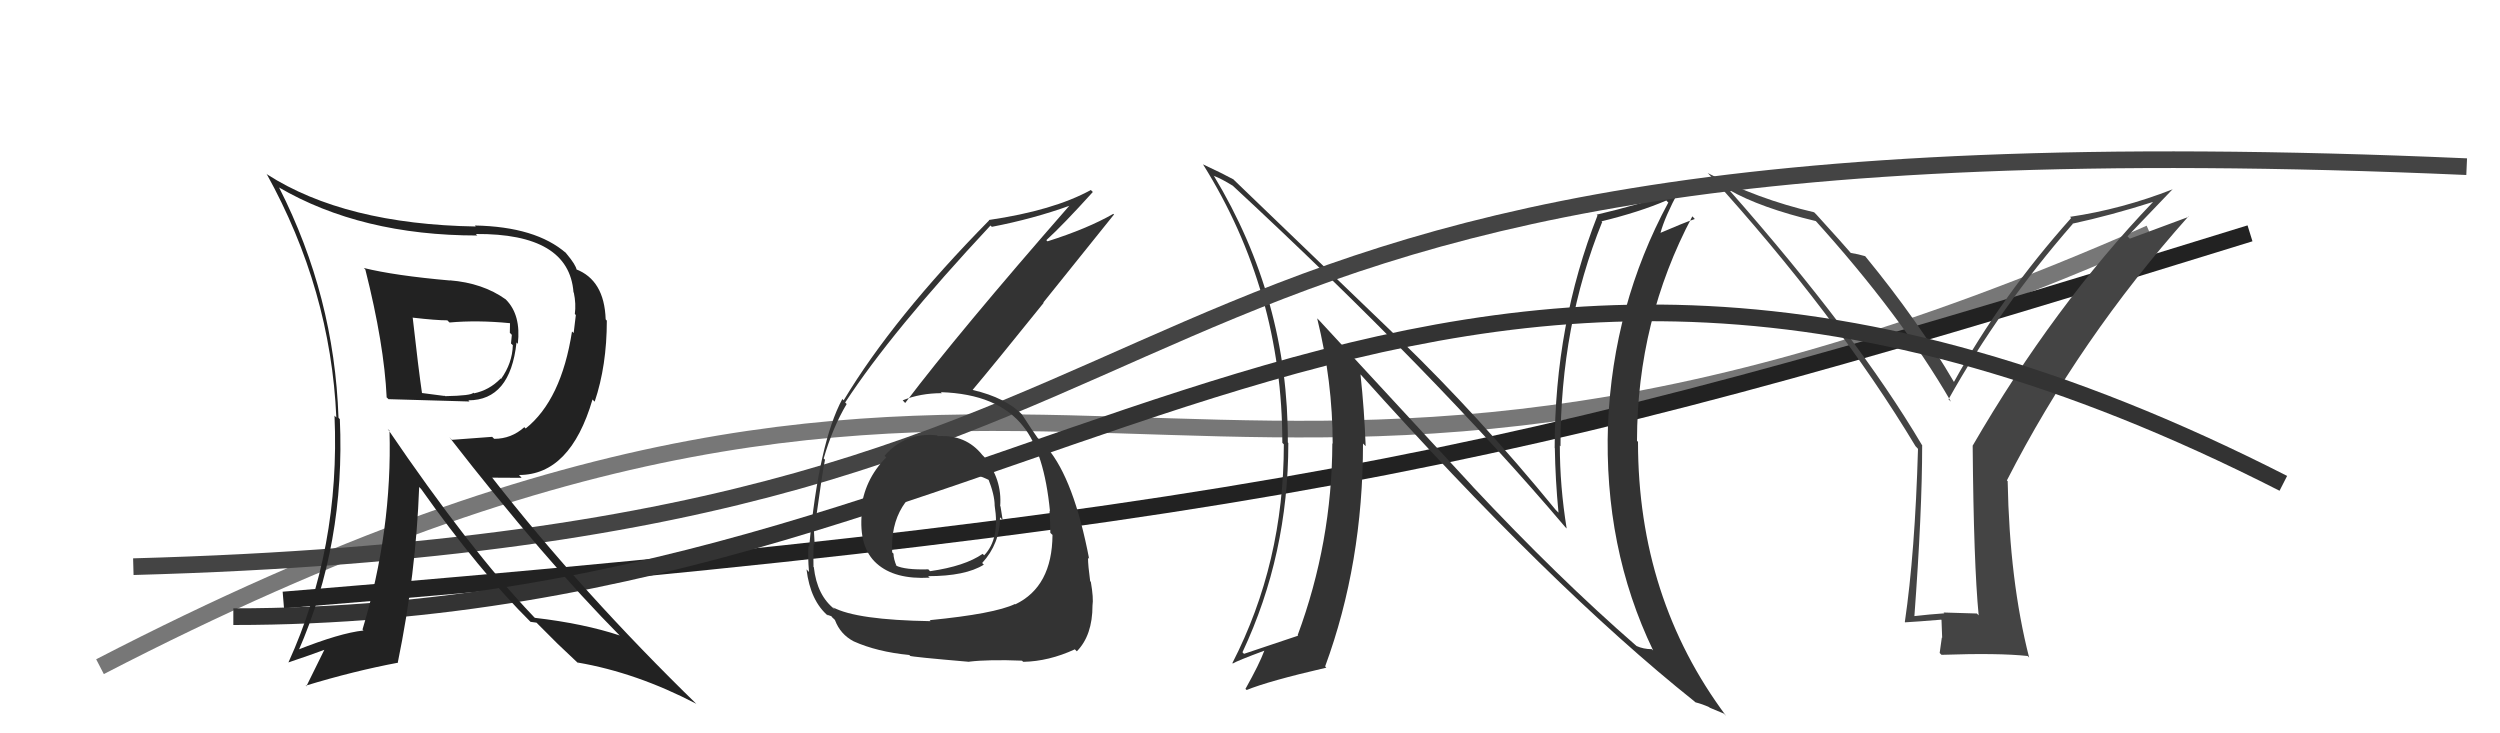
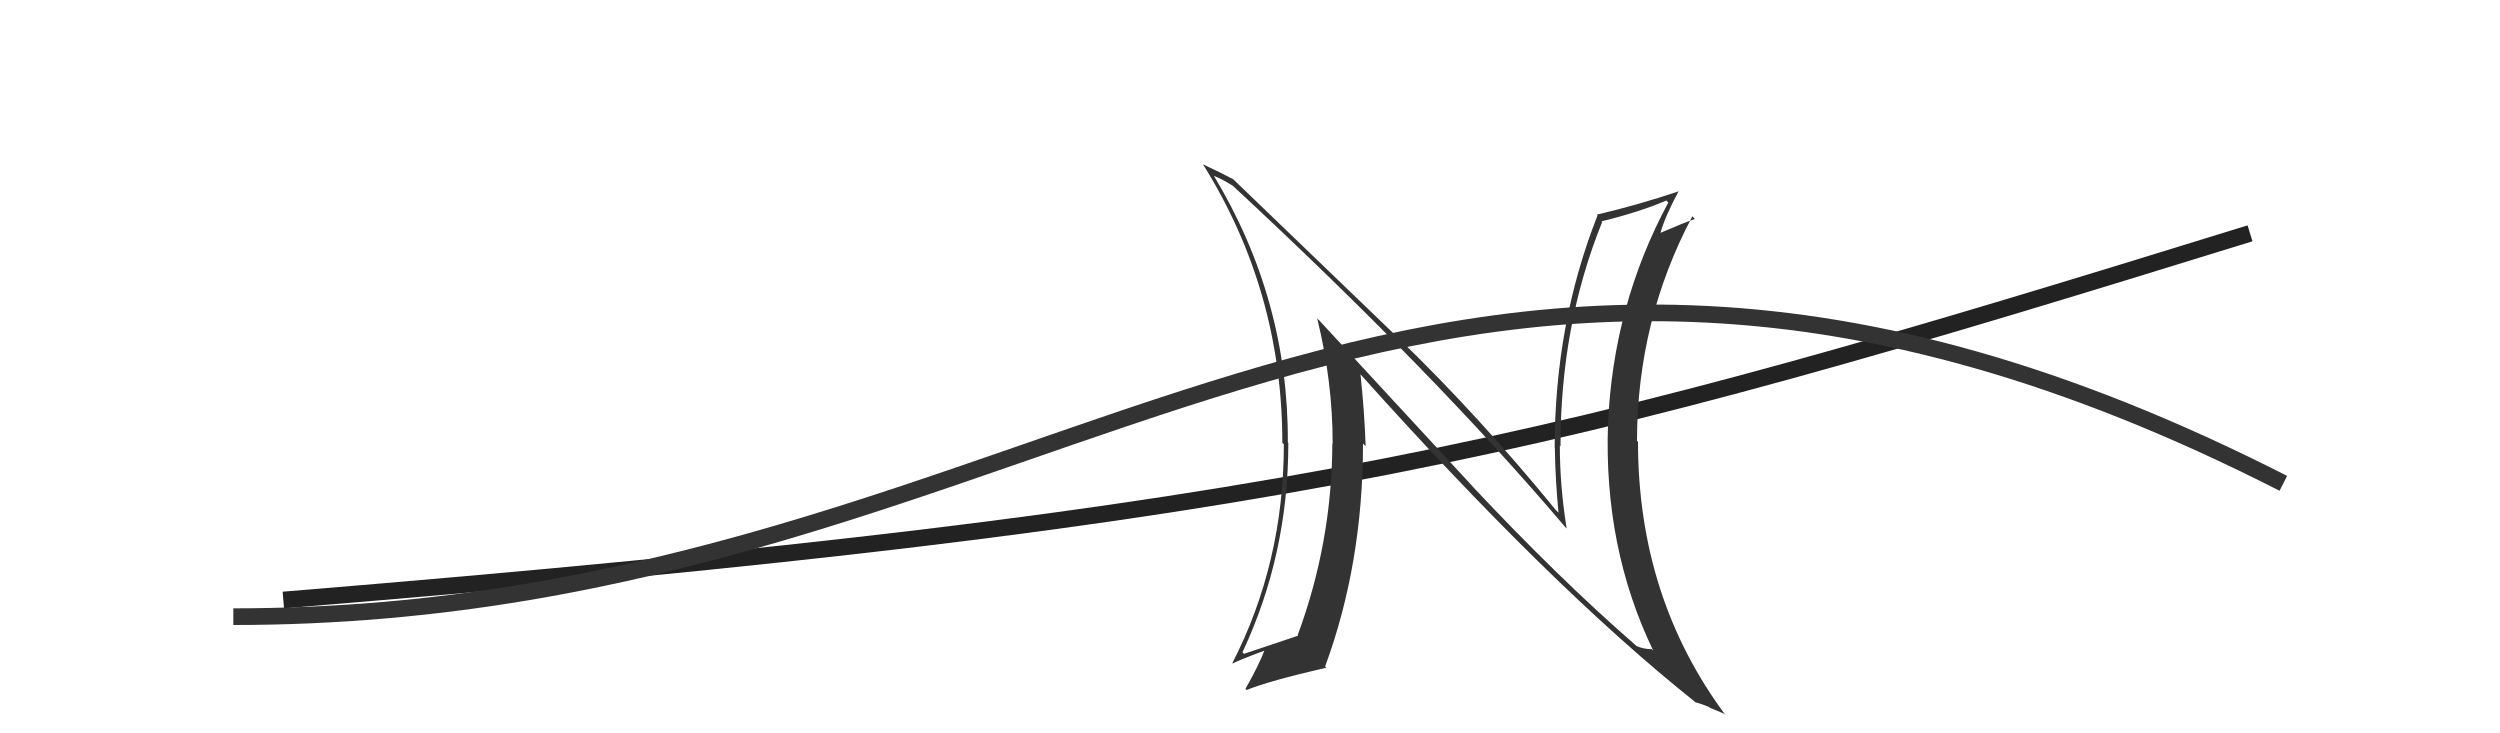
<svg xmlns="http://www.w3.org/2000/svg" width="150" height="44" viewBox="0,0,150,44">
-   <path d="M6 40 C64 10,70 40,129 14" stroke="#777" fill="none" />
  <path d="M17 36 C78 31,93 27,135 14" stroke="#222" fill="none" />
-   <path fill="#444" d="M118.73 36.93L118.61 36.81L116.61 36.75L116.66 36.80Q115.77 36.86 114.82 36.97L114.73 36.89L114.86 37.02Q115.33 30.71 115.33 26.71L115.35 26.73L115.31 26.69Q111.41 20.09 103.76 11.41L103.74 11.40L103.74 11.39Q105.62 12.47 108.97 13.27L108.89 13.20L108.81 13.11Q114.05 18.89 117.06 24.10L116.92 23.97L116.91 23.96Q119.98 18.46 124.36 13.44L124.39 13.46L124.35 13.42Q126.66 12.92 129.17 12.12L129.28 12.22L129.18 12.12Q123.24 18.33 118.36 26.74L118.35 26.73L118.36 26.73Q118.42 33.84 118.72 36.92ZM127.65 14.18L130.37 11.34L130.38 11.35Q127.32 12.55 124.20 13.01L124.30 13.11L124.27 13.08Q120.05 17.81 117.24 22.91L117.22 22.90L117.22 22.89Q115.10 19.26 111.91 15.37L111.92 15.39L111.91 15.37Q111.51 15.25 111.02 15.17L111.15 15.30L111.20 15.35Q110.51 14.55 108.99 12.88L108.85 12.74L108.86 12.74Q105.43 11.94 102.46 10.38L102.48 10.40L102.53 10.45Q110.17 18.86 114.93 26.77L115.06 26.91L115.08 26.93Q114.90 33.17 114.29 37.32L114.36 37.40L114.31 37.34Q115.02 37.30 116.47 37.18L116.49 37.20L116.53 38.27L116.51 38.25Q116.45 38.65 116.38 39.18L116.49 39.29L116.49 39.29Q119.91 39.17 121.66 39.36L121.71 39.41L121.75 39.46Q120.57 34.85 120.46 28.87L120.31 28.73L120.41 28.83Q124.75 20.34 131.30 12.99L131.32 13.01L127.79 14.32Z" />
  <path fill="#333" d="M88.40 29.23L79.16 19.23L79.03 19.10Q79.96 22.89 79.96 26.62L79.92 26.58L79.94 26.60Q79.92 32.55 77.86 38.11L77.92 38.17L77.89 38.14Q76.89 38.47 74.64 39.23L74.57 39.16L74.55 39.13Q77.30 33.28 77.30 26.58L77.28 26.56L77.27 26.55Q77.31 17.96 72.82 10.53L72.95 10.66L72.85 10.56Q73.28 10.72 73.96 11.14L73.92 11.09L73.93 11.11Q86.08 22.38 93.92 31.63L93.97 31.68L94.00 31.71Q93.59 29.17 93.59 26.73L93.60 26.75L93.63 26.78Q93.62 19.53 96.13 13.32L96.20 13.40L96.09 13.28Q98.38 12.72 99.98 12.03L100.06 12.12L100.10 12.15Q96.78 18.31 96.48 25.47L96.36 25.35L96.48 25.47Q96.22 32.86 99.19 39.03L99.07 38.92L99.11 38.95Q98.61 38.95 98.19 38.76L98.12 38.68L98.17 38.74Q93.51 34.69 88.30 29.13L88.35 29.18ZM101.79 42.21L101.65 42.07L101.73 42.14Q102.13 42.24 102.55 42.43L102.58 42.46L103.44 42.82L103.57 42.96Q98.28 35.88 98.28 26.51L98.32 26.55L98.22 26.45Q98.23 19.22 101.54 12.98L101.68 13.13L101.69 13.14Q101.04 13.36 99.63 13.97L99.57 13.91L99.63 13.97Q99.89 13.01 100.73 11.45L100.87 11.59L100.75 11.47Q98.24 12.31 95.80 12.88L95.78 12.86L95.85 12.93Q93.28 19.45 93.28 26.88L93.33 26.93L93.29 26.89Q93.32 28.78 93.51 30.76L93.48 30.73L93.34 30.59Q88.76 24.99 84.00 20.38L83.95 20.33L74.02 10.78L74.02 10.77Q73.42 10.44 72.20 9.87L72.19 9.86L72.18 9.86Q76.94 17.47 76.94 26.57L77.07 26.70L77.03 26.66Q77.03 33.77 73.94 39.79L73.94 39.78L73.97 39.81Q74.22 39.65 75.86 39.04L75.86 39.04L75.86 39.04Q75.56 39.85 74.73 41.33L74.71 41.32L74.80 41.40Q76.12 40.86 79.58 40.06L79.54 40.02L79.51 39.98Q81.78 33.81 81.78 26.61L81.85 26.68L81.94 26.77Q81.86 24.60 81.63 22.47L81.64 22.47L81.63 22.46Q93.05 35.21 101.65 42.07Z" />
  <path d="M14 37 C64 37,84 2,137 29" stroke="#333" fill="none" />
-   <path d="M8 34 C81 32,57 6,148 10" stroke="#444" fill="none" />
-   <path fill="#222" d="M21.86 16.10L21.83 16.08L21.92 16.17Q23.05 20.65 23.20 23.85L23.15 23.79L23.31 23.95Q23.79 23.97 28.17 24.09L28.02 23.94L28.10 24.02Q30.61 24.02 30.99 20.56L30.98 20.54L31.07 20.63Q31.27 18.90 30.36 17.98L30.38 18.00L30.34 17.96Q28.97 16.98 26.99 16.82L27.08 16.91L27.00 16.83Q23.70 16.54 21.83 16.08ZM23.31 25.78L23.38 25.85L23.37 25.84Q23.54 31.83 21.75 37.77L21.82 37.84L21.81 37.83Q20.40 37.98 17.81 39.01L17.89 39.09L17.89 39.09Q20.73 32.61 20.39 25.14L20.35 25.11L20.31 25.06Q20.06 17.77 16.75 11.26L16.69 11.20L16.71 11.23Q21.67 14.13 28.64 14.13L28.50 13.99L28.55 14.04Q34.14 14.00 34.41 17.54L34.48 17.61L34.43 17.56Q34.57 18.23 34.49 18.84L34.55 18.90L34.42 19.98L34.32 19.89Q33.68 24.00 31.54 25.71L31.43 25.60L31.46 25.63Q30.68 26.33 29.65 26.33L29.53 26.21L27.11 26.39L26.96 26.23Q32.69 33.60 37.22 38.17L37.13 38.08L37.19 38.13Q35.02 37.41 32.09 37.07L32.11 37.09L31.99 36.97Q28.18 32.97 23.26 25.73ZM31.96 37.44L31.83 37.31L32.19 37.36L33.47 38.64L33.45 38.62Q34.12 39.25 34.76 39.86L34.67 39.77L34.65 39.75Q38.20 40.36 41.78 42.23L41.84 42.29L41.87 42.32Q34.91 35.55 29.50 28.62L29.54 28.66L31.30 28.67L31.14 28.50Q34.22 28.50 35.55 23.97L35.65 24.07L35.68 24.10Q36.41 21.94 36.41 19.23L36.39 19.22L36.34 19.16Q36.26 16.80 34.55 16.15L34.65 16.26L34.60 16.20Q34.56 15.90 33.98 15.21L33.85 15.07L33.97 15.19Q32.15 13.60 28.49 13.53L28.56 13.60L28.56 13.59Q20.70 13.46 16.02 10.46L16.13 10.56L15.99 10.42Q19.84 17.36 20.18 25.05L20.08 24.95L20.07 24.93Q20.42 32.90 17.30 39.76L17.32 39.78L17.29 39.75Q18.66 39.29 19.46 38.99L19.46 38.99L18.38 41.18L18.34 41.14Q21.23 40.26 23.89 39.76L23.70 39.57L23.87 39.74Q24.96 34.43 25.15 29.22L25.29 29.36L25.24 29.30Q28.74 34.25 31.89 37.37ZM30.63 19.43L30.60 19.40L30.60 19.40Q30.59 19.62 30.59 19.97L30.71 20.09L30.66 20.61L30.77 20.71Q30.74 21.79 30.06 22.74L29.92 22.60L30.03 22.72Q29.36 23.41 28.44 23.60L28.47 23.63L28.40 23.56Q28.31 23.74 26.71 23.77L26.61 23.67L26.69 23.76Q26.00 23.67 25.16 23.56L25.19 23.59L25.34 23.73Q25.10 22.09 24.76 19.04L24.72 19.01L24.78 19.06Q26.16 19.22 26.84 19.22L26.86 19.24L26.97 19.35Q28.65 19.20 30.59 19.39Z" />
-   <path fill="#333" d="M56.16 26.06L56.18 26.08L56.22 26.12Q54.31 25.92 53.07 27.35L53.16 27.43L53.17 27.45Q51.84 28.78 51.65 30.69L51.71 30.75L51.71 30.75Q51.51 32.84 52.60 33.81L52.48 33.69L52.60 33.81Q53.68 34.78 55.78 34.66L55.70 34.58L55.68 34.57Q57.93 34.57 59.03 33.88L59.01 33.86L58.93 33.78Q60.00 32.61 60.00 31.04L60.09 31.13L60.16 31.20Q60.10 30.77 60.03 30.38L60.06 30.42L60.01 30.37Q60.14 28.75 59.04 27.40L59.03 27.39L58.94 27.30Q57.95 26.06 56.27 26.17ZM55.84 37.27L55.74 37.17L55.84 37.27Q51.39 37.20 49.98 36.44L50.07 36.53L50.10 36.57Q49.02 35.75 48.83 34.03L48.78 33.99L48.81 34.01Q48.79 33.34 48.82 32.62L48.80 32.59L48.88 32.68Q48.81 31.50 48.81 31.05L48.82 31.05L48.95 31.18Q49.35 28.27 49.50 27.59L49.47 27.55L49.42 27.51Q49.96 25.65 50.80 24.24L50.76 24.20L50.71 24.15Q53.49 19.89 59.43 13.53L59.34 13.44L59.51 13.61Q62.00 13.13 64.21 12.33L64.25 12.37L64.19 12.31Q57.51 19.95 54.31 24.18L54.20 24.06L54.16 24.02Q55.22 23.59 56.51 23.59L56.59 23.67L56.45 23.53Q59.87 23.64 61.40 25.59L61.42 25.61L61.39 25.58Q62.66 27.15 63.00 30.69L62.94 30.63L62.97 30.67Q63.02 31.36 63.02 31.97L63.11 32.06L63.15 32.09Q63.13 35.20 60.92 36.26L60.89 36.23L60.90 36.24Q59.66 36.83 55.78 37.21ZM58.13 39.67L58.08 39.63L58.15 39.70Q59.34 39.56 61.32 39.64L61.38 39.70L61.40 39.71Q62.93 39.68 64.49 38.96L64.60 39.07L64.61 39.08Q65.55 38.12 65.55 36.33L65.67 36.45L65.55 36.33Q65.62 35.90 65.45 34.91L65.40 34.86L65.41 34.87Q65.28 33.92 65.28 33.46L65.35 33.54L65.35 33.54Q64.44 28.78 62.84 26.88L62.84 26.88L62.92 26.96Q62.68 26.68 62.53 26.45L62.58 26.50L62.36 26.36L62.19 26.22L62.31 26.35Q61.93 25.82 61.32 24.87L61.24 24.79L61.37 24.91Q60.35 23.86 58.37 23.40L58.38 23.40L58.36 23.39Q59.65 21.86 62.62 18.17L62.60 18.15L66.84 12.87L66.80 12.83Q65.25 13.72 62.85 14.48L62.74 14.37L62.78 14.41Q63.78 13.50 65.57 11.52L65.48 11.43L65.45 11.40Q63.21 12.63 59.33 13.20L59.31 13.18L59.35 13.22Q53.59 19.07 50.62 24.02L50.58 23.98L50.54 23.94Q49.13 26.56 48.55 32.81L48.52 32.77L48.51 32.77Q48.46 33.36 48.54 34.31L48.54 34.32L48.39 34.16Q48.62 36.07 49.72 36.98L49.66 36.92L49.62 36.88Q49.95 36.98 49.91 37.02L50.07 37.17L50.10 37.21Q50.42 38.06 51.22 38.48L51.28 38.54L51.22 38.48Q52.62 39.11 54.56 39.30L54.59 39.33L54.60 39.35Q54.66 39.41 58.16 39.71ZM57.82 28.37L57.84 28.39L57.93 28.48Q58.50 28.36 59.45 28.86L59.30 28.71L59.28 28.69Q59.68 29.69 59.68 30.34L59.67 30.33L59.68 30.34Q60.00 32.33 59.05 33.32L59.03 33.30L58.96 33.23Q57.90 33.97 55.81 34.27L55.78 34.25L55.70 34.16Q54.29 34.20 53.75 33.93L53.72 33.89L53.80 33.98Q53.61 33.53 53.61 33.22L53.67 33.28L53.53 33.14Q53.37 29.93 56.30 28.64L56.39 28.73L56.41 28.75Q57.16 28.39 57.92 28.47Z" />
</svg>